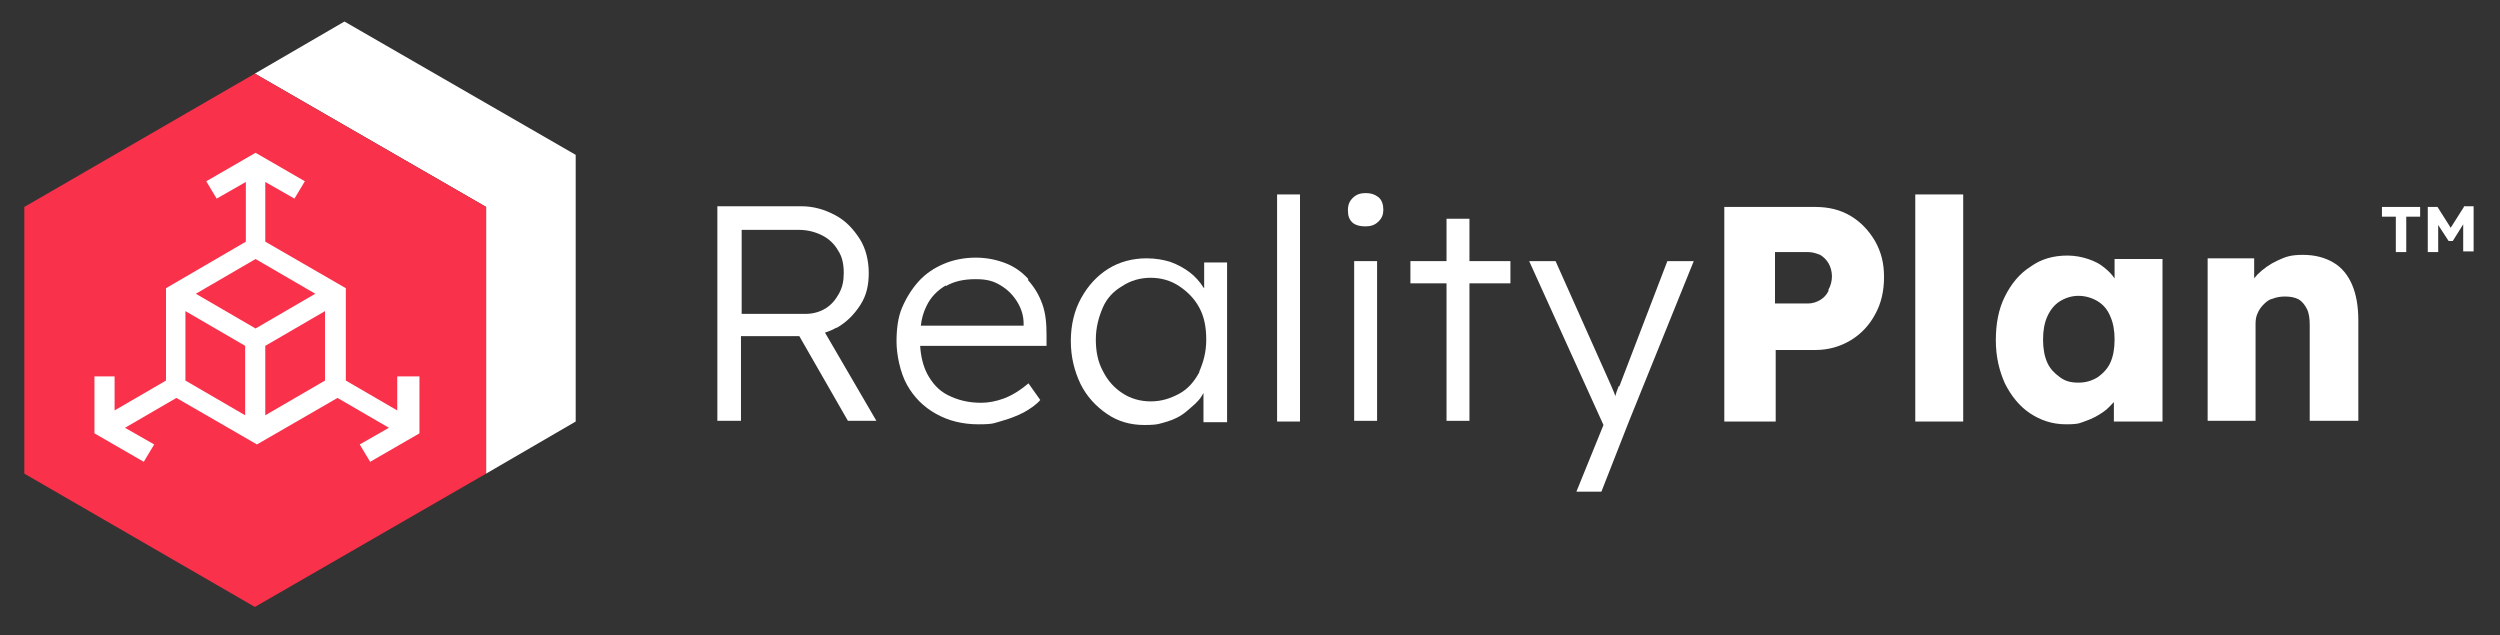
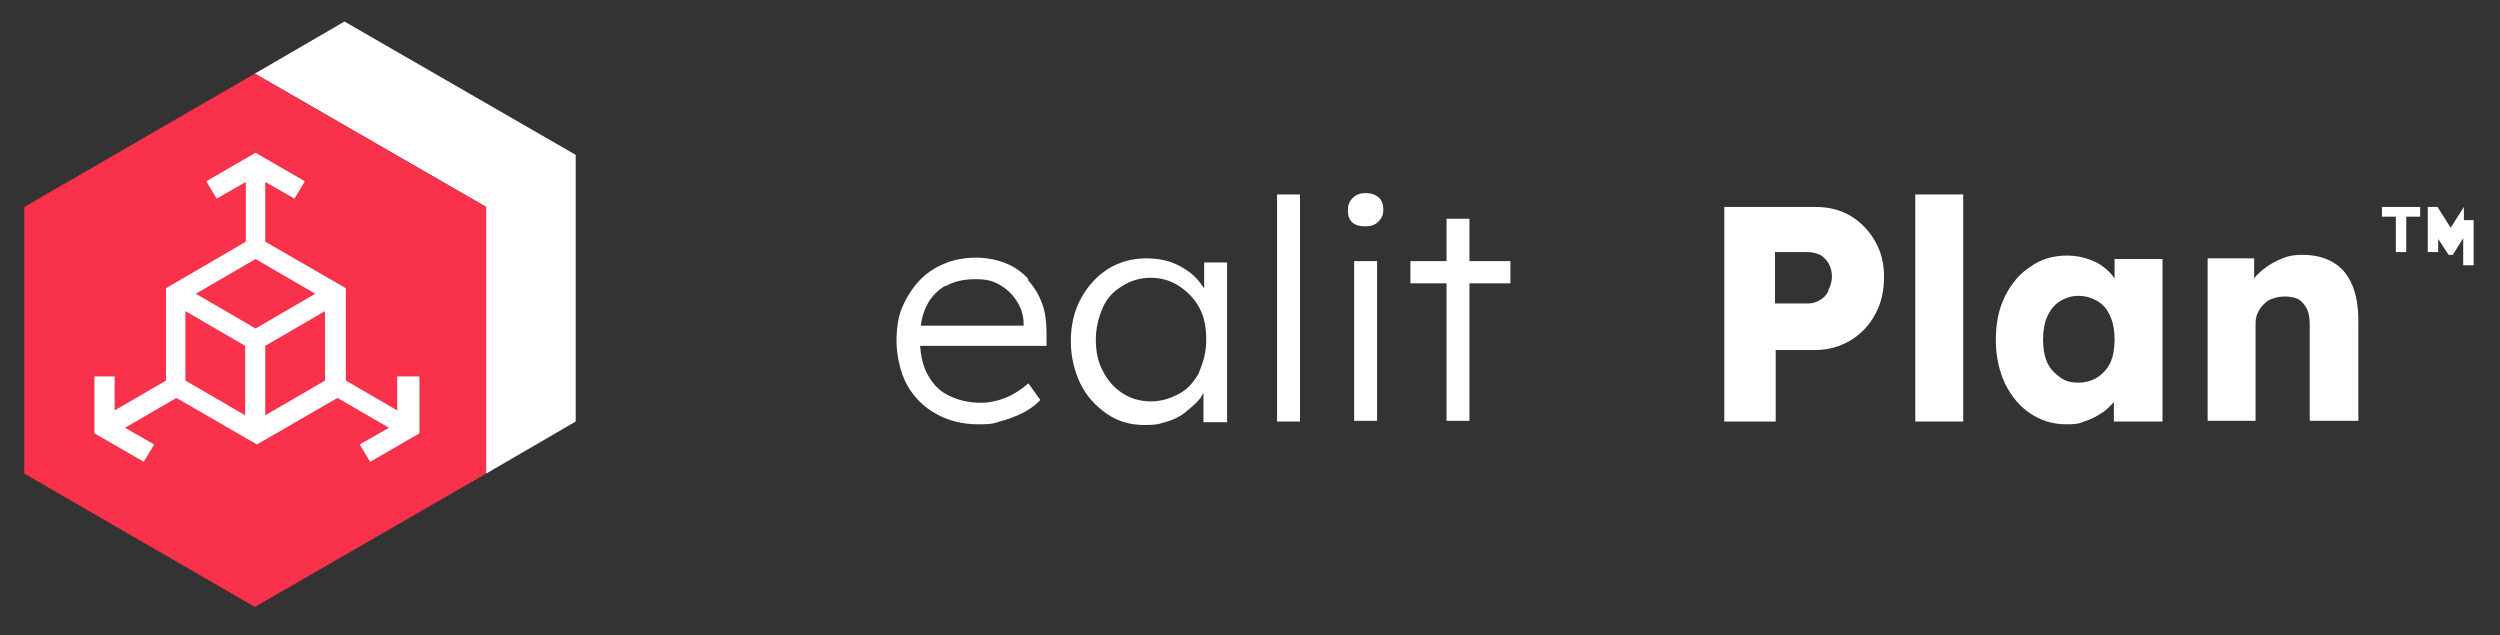
<svg xmlns="http://www.w3.org/2000/svg" id="Layer_1" version="1.1" viewBox="0 0 360 91.5">
  <rect x="0" y="0" width="360" height="91.5" fill="#333333" stroke="none" />
  <defs>
    <style>
      .st0 {
        fill: none;
        stroke: #c6c6c6;
        stroke-miterlimit: 10;
      }

      .st1 {
        isolation: isolate;
      }

      .st1, .st2 {
        fill: #c6c6c6;
      }

      .st1, .st3 {
        opacity: .5;
      }

      .st4 {
        fill: #f9314a;
      }

      .st5 {
        fill: #fff;
      }

      .st6 {
        opacity: .5;
      }

      .st7 {
        display: none;
      }
    </style>
  </defs>
  <g id="Safe_Area" class="st7">
    <g class="st6">
      <rect class="st0" x="26.5" y="25.3" width="352.7" height="84.3" />
      <line class="st0" x1="379.2" y1="82.9" x2="-6.8" y2="82.9" />
      <line class="st0" x1="59.7" y1="-7.9" x2="59.7" y2="142.8" />
      <line class="st0" x1="379.2" y1="52" x2="-6.8" y2="52" />
-       <rect class="st0" x="-6.8" y="-7.9" width="419.3" height="150.8" />
      <g class="st3">
        <polygon class="st2" points="-6.7 33.2 -19.6 40.7 13.6 59.8 13.6 98.2 26.5 90.8 26.5 52.4 -6.7 33.2" />
      </g>
      <g class="st3">
        <polygon class="st2" points="246.6 -7.9 239.1 -20.8 219.9 12.4 181.5 12.4 189 25.3 227.4 25.3 246.6 -7.9" />
      </g>
      <g class="st3">
        <polygon class="st2" points="174.7 142.9 182.2 155.8 201.4 122.5 239.8 122.5 232.3 109.6 193.9 109.6 174.7 142.9" />
      </g>
      <g class="st3">
        <polygon class="st2" points="412.5 100 425.4 92.6 392.2 73.4 392.2 35 379.2 42.4 379.2 80.8 412.5 100" />
      </g>
      <polygon class="st1" points="126.3 90.4 126.3 52 93 32.8 59.8 52 59.8 90.4 93 109.6 126.3 90.4" />
    </g>
  </g>
  <g id="logo">
    <g>
      <g>
        <polygon class="st5" points="49.6 3.1 36.7 10.6 70 29.8 70 68.2 82.9 60.7 82.9 22.3 49.6 3.1" />
        <polygon class="st4" points="70 68.2 70 29.8 36.7 10.6 3.5 29.8 3.5 68.2 36.7 87.4 70 68.2" />
        <path class="st5" d="M57.2,54.2v4.9l-7.4-4.3v-13.3l-11.6-6.7v-8.6l4.2,2.4,1.5-2.5-7.1-4.1-7.1,4.1,1.5,2.5,4.2-2.4v8.6l-11.5,6.7v13.3l-7.4,4.3v-4.9h-2.9v8.2l7.1,4.1,1.5-2.5-4.2-2.4,7.4-4.3,11.6,6.7,11.6-6.7,7.4,4.3-4.2,2.4,1.5,2.5,7.1-4.1v-8.2h-2.9ZM45.4,42.3l-8.6,5-8.6-5,8.6-5,8.6,5ZM35.3,49.8v10l-8.6-5v-10l8.6,5ZM46.8,44.8v10l-8.6,5v-10l8.6-5Z" />
      </g>
      <g>
-         <path class="st5" d="M120.5,47.2c1.4-.8,2.5-1.9,3.4-3.3s1.2-2.9,1.2-4.6-.4-3.5-1.3-4.9c-.9-1.4-2-2.6-3.5-3.4-1.5-.8-3.1-1.3-4.9-1.3h-12.1v30.9h3.4v-12.2h8.4l7,12.2h4.1l-7.4-12.7c.6-.2,1.1-.4,1.6-.7ZM106.8,33.1h8.2c1.3,0,2.4.3,3.4.8,1,.5,1.8,1.3,2.3,2.2.6.9.8,2,.8,3.2s-.2,2.1-.7,3-1.1,1.6-1.9,2.1-1.8.8-2.9.8h-9.2v-12h0Z" />
        <path class="st5" d="M148.1,40.2c-.9-1-2-1.8-3.3-2.3s-2.7-.8-4.3-.8-3.2.3-4.6.9c-1.4.6-2.6,1.4-3.6,2.5-1,1.1-1.8,2.4-2.4,3.8s-.8,3.1-.8,4.9.5,4.4,1.5,6.2,2.4,3.2,4.2,4.2,3.8,1.5,6.1,1.5,2.3-.2,3.4-.5,2.1-.7,3.1-1.2c.9-.5,1.8-1.1,2.4-1.8l-1.7-2.4c-1.3,1.1-2.5,1.8-3.6,2.2s-2.2.6-3.2.6c-1.9,0-3.4-.4-4.8-1.1s-2.3-1.8-3-3.1c-.6-1.2-.9-2.5-1-4h18.2v-1.5c0-1.6-.1-3.1-.6-4.5-.5-1.4-1.2-2.5-2.1-3.5ZM136.2,41.2c1.2-.7,2.6-1,4.3-1s2.6.3,3.6.9c1,.6,1.8,1.4,2.4,2.4.6,1,.9,2,.9,3.1v.3h-14.8c.1-1,.4-2,.8-2.8.6-1.3,1.6-2.3,2.8-3Z" />
        <path class="st5" d="M173.5,41.7c0-.1-.1-.2-.2-.3-.5-.8-1.2-1.6-2-2.2-.8-.6-1.7-1.1-2.8-1.5-1-.3-2.1-.5-3.4-.5-2,0-3.9.5-5.5,1.5-1.6,1-2.9,2.4-3.9,4.2-1,1.8-1.5,3.9-1.5,6.2s.5,4.3,1.4,6.2c.9,1.8,2.2,3.2,3.8,4.3s3.4,1.6,5.4,1.6,2.2-.2,3.3-.5c1-.3,2-.8,2.8-1.5s1.6-1.3,2.1-2.1c.1-.2.2-.3.3-.5v4.2h3.4v-23h-3.3v4.1ZM172.7,53.6c-.7,1.3-1.6,2.4-2.9,3.1s-2.6,1.1-4.1,1.1-2.9-.4-4.1-1.2c-1.2-.8-2.1-1.8-2.8-3.2-.7-1.3-1-2.8-1-4.5s.4-3.2,1-4.6,1.6-2.4,2.8-3.1c1.2-.8,2.6-1.2,4.1-1.2s2.9.4,4.1,1.2c1.2.8,2.2,1.8,2.9,3.1s1,2.8,1,4.6-.4,3.2-1,4.6Z" />
        <rect class="st5" x="183.9" y="28" width="3.3" height="32.7" />
        <rect class="st5" x="195" y="37.6" width="3.3" height="23" />
        <path class="st5" d="M196.7,27.8c-.8,0-1.4.2-1.9.7s-.7,1-.7,1.8.2,1.3.6,1.7c.4.4,1.1.6,1.9.6s1.4-.2,1.9-.7.7-1,.7-1.7-.2-1.4-.7-1.8-1.1-.6-1.9-.6Z" />
        <polygon class="st5" points="211.6 31.5 208.3 31.5 208.3 37.6 203.1 37.6 203.1 40.8 208.3 40.8 208.3 60.6 211.6 60.6 211.6 40.8 217.5 40.8 217.5 37.6 211.6 37.6 211.6 31.5" />
-         <path class="st5" d="M233.1,55.6c-.2.5-.4,1-.5,1.5,0,0,0,0,0-.1-.2-.6-.5-1.2-.7-1.7l-7.9-17.7h-3.8l10.7,23.6-3.9,9.6h3.6l4-10.2,9.3-23h-3.8l-6.9,18Z" />
        <path class="st5" d="M266.5,31.1c-1.5-.9-3.2-1.3-5.1-1.3h-13.1v30.9h7.4v-10.3h5.7c1.9,0,3.6-.5,5.1-1.4,1.5-.9,2.7-2.2,3.5-3.7.9-1.6,1.3-3.4,1.3-5.4s-.4-3.6-1.3-5.2c-.9-1.5-2-2.7-3.5-3.6ZM263.3,41.9c-.3.6-.7,1-1.2,1.3-.5.3-1.1.5-1.7.5h-4.8v-7.4h4.8c.6,0,1.2.2,1.7.4.5.3.9.7,1.2,1.2.3.5.5,1.2.5,1.9s-.2,1.4-.5,1.9Z" />
        <rect class="st5" x="275.8" y="28" width="6.9" height="32.7" />
        <path class="st5" d="M304.5,40.1c-.4-.6-.9-1.1-1.4-1.5-.7-.6-1.5-1-2.4-1.3-.9-.3-1.9-.5-3-.5-2,0-3.8.5-5.3,1.6-1.6,1-2.8,2.5-3.7,4.3-.9,1.8-1.3,3.9-1.3,6.3s.5,4.4,1.3,6.2c.9,1.8,2.1,3.3,3.6,4.3,1.5,1,3.2,1.6,5.2,1.6s2-.2,2.9-.5c.9-.3,1.8-.8,2.5-1.3.6-.4,1-.9,1.5-1.4v2.8h7v-23.4h-6.9v2.9h0ZM302.1,54.3c-.8.5-1.7.8-2.8.8s-1.9-.2-2.7-.8-1.4-1.2-1.8-2.1c-.4-.9-.6-2-.6-3.3s.2-2.4.6-3.3,1-1.7,1.8-2.2,1.7-.8,2.7-.8,2,.3,2.8.8c.8.5,1.4,1.2,1.8,2.2.4.9.6,2,.6,3.3s-.2,2.4-.6,3.3c-.4.9-1.1,1.6-1.8,2.1Z" />
        <path class="st5" d="M336,37.8c-1.2-.7-2.6-1.1-4.4-1.1s-2.5.3-3.6.8-2.1,1.2-3,2.1c-.1.2-.3.3-.4.5v-2.9h-6.7v23.4h6.9v-14c0-.6.1-1.1.3-1.5.2-.5.5-.9.9-1.3s.8-.7,1.3-.8c.5-.2,1.1-.3,1.7-.3.8,0,1.4.1,2,.4.5.3.9.8,1.2,1.4s.4,1.4.4,2.3v13.8h7v-14.4c0-2.1-.3-3.8-.9-5.2-.6-1.4-1.5-2.5-2.7-3.2Z" />
        <polygon class="st5" points="343 31.2 345 31.2 345 36.3 346.5 36.3 346.5 31.2 348.5 31.2 348.5 29.8 343 29.8 343 31.2" />
-         <path class="st5" d="M354.8,29.8l-1.9,3-1.9-3h-1.4v6.5h1.5v-2c0-.6,0-1.1,0-1.6,0-.1,0-.2,0-.3l1.5,2.3h.6l1.5-2.4c0,.1,0,.3,0,.4,0,.5,0,1,0,1.5v2h1.5v-6.5s-1.4,0-1.4,0Z" />
+         <path class="st5" d="M354.8,29.8l-1.9,3-1.9-3h-1.4v6.5h1.5c0-.6,0-1.1,0-1.6,0-.1,0-.2,0-.3l1.5,2.3h.6l1.5-2.4c0,.1,0,.3,0,.4,0,.5,0,1,0,1.5v2h1.5v-6.5s-1.4,0-1.4,0Z" />
      </g>
    </g>
  </g>
</svg>